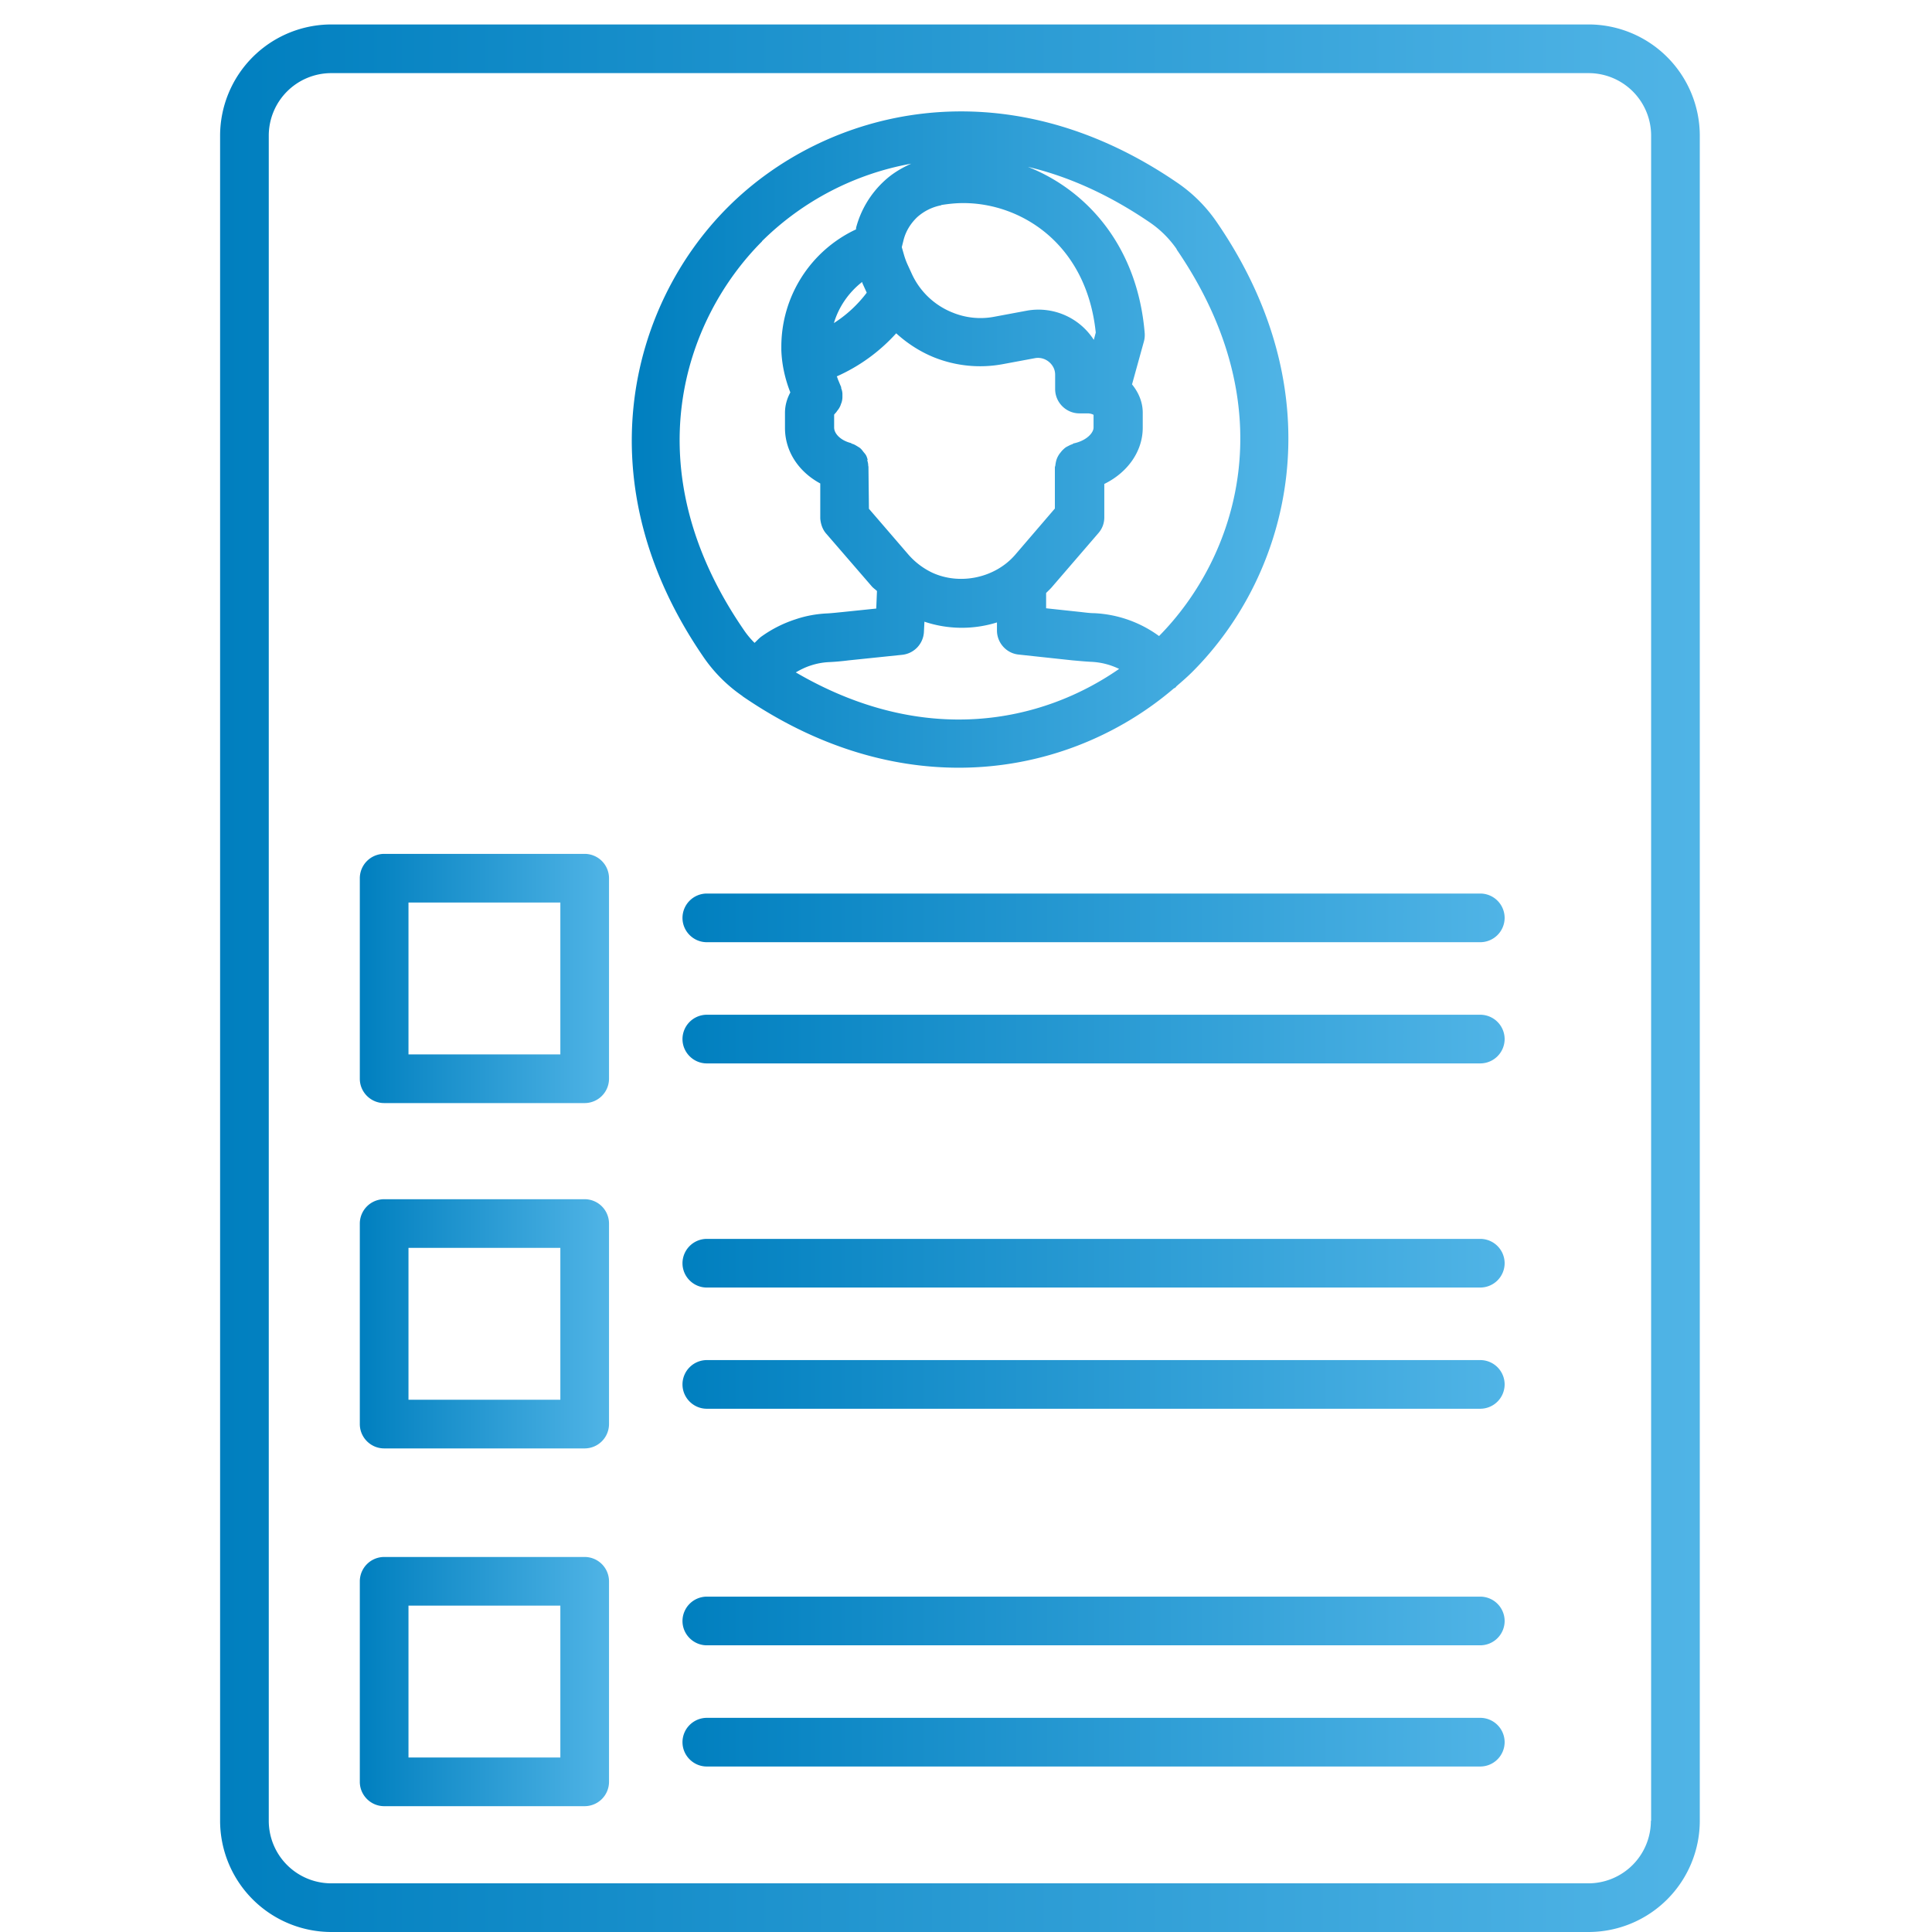
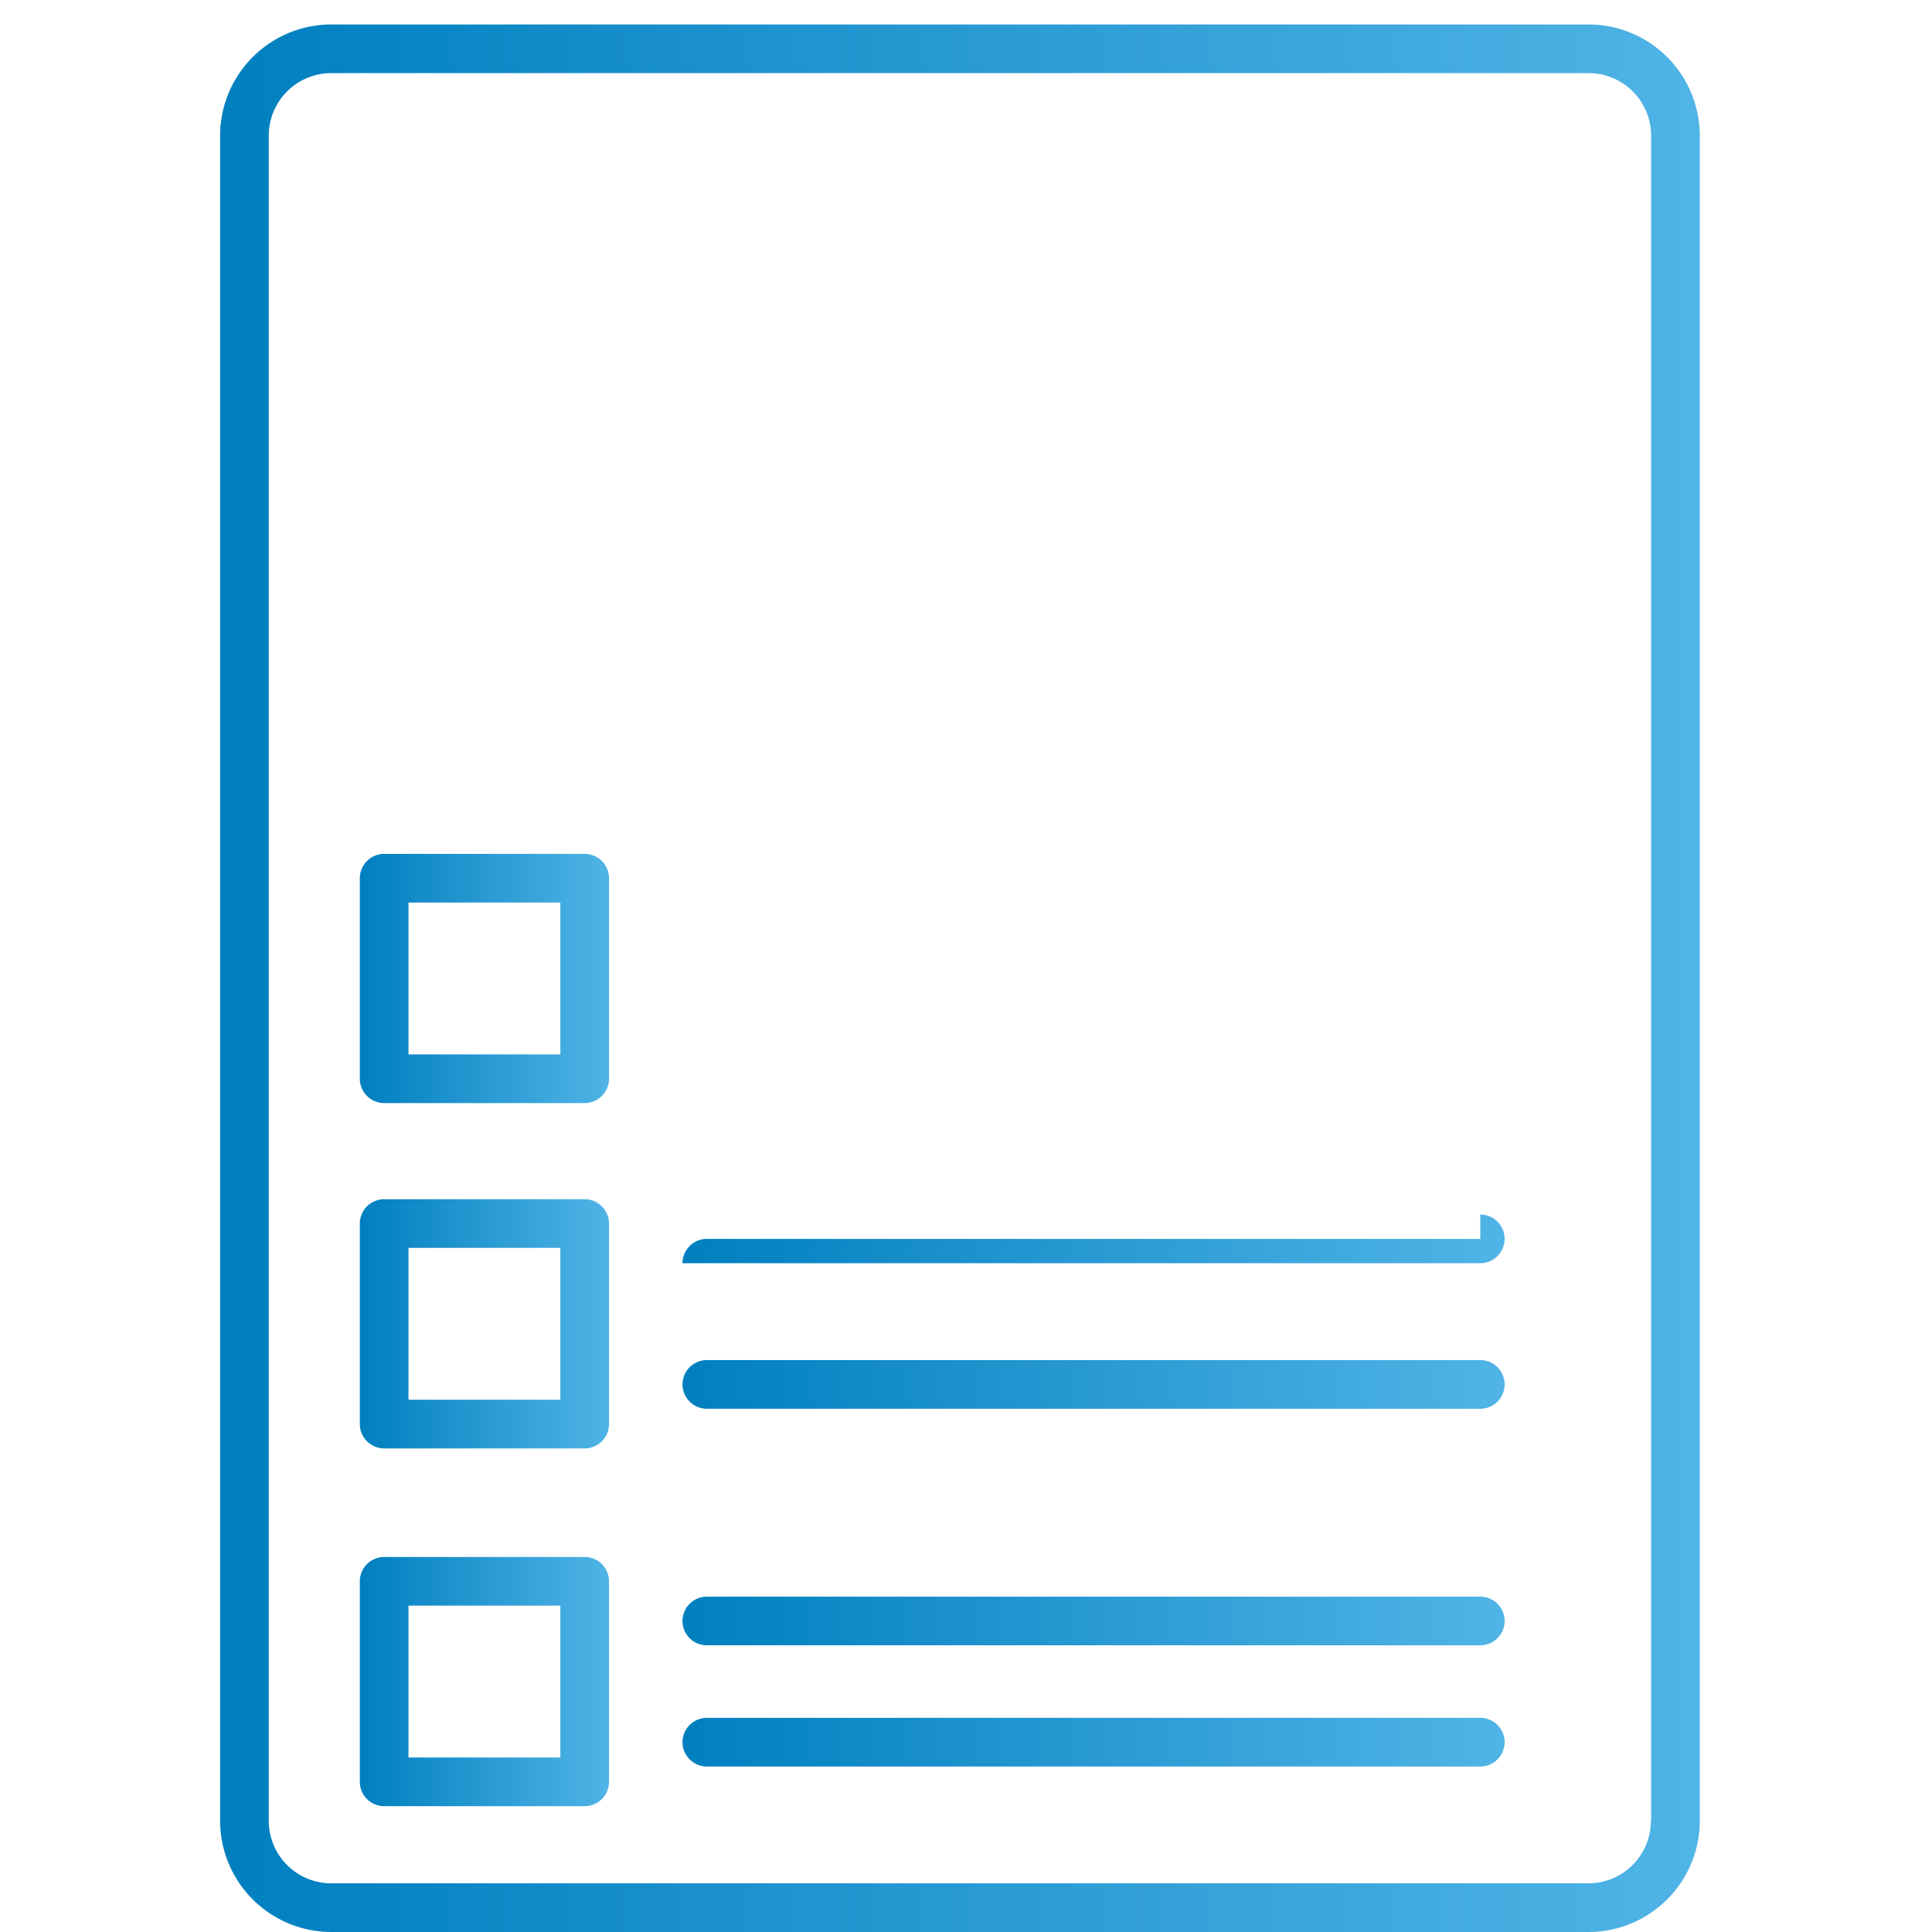
<svg xmlns="http://www.w3.org/2000/svg" width="79" height="79" viewBox="0 0 79 79" fill="none">
-   <path d="M30.357 28.466c3.015 2.07 6.05 2.926 8.846 2.926 3.444 0 6.529-1.303 8.797-3.244l.06-.03c.02-.02.03-.04.05-.06.219-.189.438-.378.647-.587 4.02-4.02 5.891-11.265.995-18.39a6.134 6.134 0 00-1.602-1.602c-7.125-4.887-14.38-3.016-18.39.995-4.021 4.02-5.892 11.265-.996 18.39a6.134 6.134 0 001.602 1.602h-.01zm2.189-.975c.189-.11.388-.209.607-.279a2.8 2.8 0 01.756-.139c.239-.01.557-.04.786-.07l2.2-.228a.993.993 0 00.885-.946l.02-.408a4.813 4.813 0 002.966.03v.328c0 .508.388.936.885.986l2.21.238c.239.02.537.05.776.06.398.02.776.12 1.124.289-3.184 2.209-7.98 3.204-13.225.14h.01zm5.94-19.107c.31-.05.608-.08.906-.08 2.359 0 5.036 1.662 5.414 5.295l-.08.298a2.69 2.69 0 00-2.736-1.194l-1.334.249c-.567.11-1.164.05-1.701-.17a3.084 3.084 0 01-1.692-1.632l-.16-.348a2.917 2.917 0 01-.149-.418l-.08-.278.07-.279c.09-.368.289-.686.558-.945.278-.249.617-.418.985-.488v-.01zm-3.233 3.155s.01.04.02.06l.159.348s0 .01.01.02a5.15 5.15 0 01-1.344 1.244c.2-.667.607-1.254 1.155-1.682v.01zm.228 7.264c-.02-.06-.03-.109-.06-.169-.03-.06-.069-.1-.109-.149-.04-.05-.08-.11-.129-.15-.04-.04-.09-.059-.13-.089-.07-.04-.129-.08-.208-.1-.02 0-.03-.02-.05-.03-.398-.099-.687-.367-.687-.636v-.527s.03-.03.04-.05c.04-.03.06-.07.09-.11a.76.76 0 00.119-.189c.02-.04.03-.09.05-.13a.766.766 0 00.04-.218v-.15a.625.625 0 00-.05-.228c0-.03 0-.06-.02-.09l-.09-.219c-.03-.06-.04-.12-.07-.179a7.222 7.222 0 002.429-1.761c.458.418.985.756 1.552.985a5.065 5.065 0 002.797.278l1.333-.248c.289-.05.567.09.717.328.07.11.1.229.1.358v.578c0 .547.447.995.994.995h.329c.11 0 .199.03.248.06v.517c0 .229-.298.537-.796.647-.03 0-.05.03-.08.04-.069.02-.119.05-.178.08a.548.548 0 00-.16.109.86.86 0 00-.129.139.892.892 0 00-.18.328c-.019.07-.029.13-.039.2 0 .03-.02.06-.02.089v1.682l-1.622 1.89c-.816.946-2.249 1.254-3.383.737a3.008 3.008 0 01-.986-.746l-1.612-1.871-.02-1.722s-.01-.04-.01-.06c0-.07-.02-.139-.04-.209l.02-.01zm12.629-8.608c4.508 6.578 2.438 12.619-.716 15.813a4.873 4.873 0 00-2.648-.935c-.209 0-.457-.04-.666-.06l-1.304-.14v-.626c.09-.09.189-.18.269-.279l1.87-2.17a.964.964 0 00.24-.646v-1.363c.955-.468 1.572-1.334 1.572-2.3v-.616c0-.428-.17-.826-.438-1.155l.487-1.76c.03-.11.04-.23.03-.35-.298-3.542-2.358-5.83-4.776-6.786 1.602.378 3.274 1.104 4.995 2.279a4.24 4.24 0 011.095 1.094h-.01zm-16.957-.328a11.599 11.599 0 016.11-3.175c-.408.18-.786.408-1.115.717a3.986 3.986 0 00-1.144 1.91v.06a5.296 5.296 0 00-3.055 4.797v.14c.02.586.149 1.174.368 1.73-.14.26-.219.538-.219.837v.617c0 .955.557 1.791 1.443 2.269v1.433c.02.239.1.467.259.637l1.85 2.14c.06.069.14.119.21.188l-.03.717-1.354.14c-.199.019-.457.049-.656.059-.438.02-.876.1-1.284.239a5.06 5.06 0 00-1.373.686c-.12.08-.21.19-.309.279a3.5 3.5 0 01-.458-.557c-4.528-6.608-2.418-12.678.767-15.863h-.01z" fill="url(#paint0_linear_2132_1006)" />
  <path d="M64.957 1h-51.41A4.553 4.553 0 009 5.548v68.904A4.553 4.553 0 0013.548 79h51.41a4.553 4.553 0 004.547-4.548V5.548A4.553 4.553 0 0064.957 1zm2.548 73.452a2.557 2.557 0 01-2.558 2.558h-51.4a2.557 2.557 0 01-2.557-2.558V5.548a2.557 2.557 0 012.558-2.558h51.41a2.557 2.557 0 012.557 2.558v68.904h-.01z" fill="url(#paint1_linear_2132_1006)" />
  <path d="M23.908 34.915h-8.2a.998.998 0 00-.995.995v8.2c0 .548.448.995.995.995h8.2a.998.998 0 00.995-.995v-8.2a.998.998 0 00-.995-.995zm-.995 8.2h-6.21v-6.21h6.21v6.21z" fill="url(#paint2_linear_2132_1006)" />
-   <path d="M60.53 36.537H28.902a.998.998 0 00-.995.995c0 .548.448.995.995.995H60.53a.998.998 0 00.995-.995.998.998 0 00-.995-.995z" fill="url(#paint3_linear_2132_1006)" />
-   <path d="M60.53 41.493H28.902a.998.998 0 00-.995.995c0 .547.448.995.995.995H60.53a.998.998 0 00.995-.995.998.998 0 00-.995-.995z" fill="url(#paint4_linear_2132_1006)" />
  <path d="M23.908 49.036h-8.2a.998.998 0 00-.995.995v8.2c0 .548.448.995.995.995h8.2a.998.998 0 00.995-.995v-8.2a.998.998 0 00-.995-.995zm-.995 8.2h-6.21v-6.21h6.21v6.21z" fill="url(#paint5_linear_2132_1006)" />
-   <path d="M60.53 50.658H28.902a.998.998 0 00-.995.995c0 .548.448.995.995.995H60.53a.998.998 0 00.995-.995.998.998 0 00-.995-.995z" fill="url(#paint6_linear_2132_1006)" />
+   <path d="M60.53 50.658H28.902a.998.998 0 00-.995.995H60.53a.998.998 0 00.995-.995.998.998 0 00-.995-.995z" fill="url(#paint6_linear_2132_1006)" />
  <path d="M60.53 55.614H28.902a.998.998 0 00-.995.995c0 .547.448.995.995.995H60.53a.998.998 0 00.995-.995.998.998 0 00-.995-.995z" fill="url(#paint7_linear_2132_1006)" />
  <path d="M23.908 63.665h-8.2a.998.998 0 00-.995.995v8.2c0 .547.448.995.995.995h8.2a.998.998 0 00.995-.995v-8.2a.998.998 0 00-.995-.995zm-.995 8.2h-6.21v-6.21h6.21v6.21z" fill="url(#paint8_linear_2132_1006)" />
  <path d="M60.53 65.287H28.902a.998.998 0 00-.995.995c0 .547.448.995.995.995H60.53a.998.998 0 00.995-.995.998.998 0 00-.995-.995z" fill="url(#paint9_linear_2132_1006)" />
  <path d="M60.53 70.243H28.902a.998.998 0 00-.995.995c0 .547.448.995.995.995H60.53a.998.998 0 00.995-.995.998.998 0 00-.995-.995z" fill="url(#paint10_linear_2132_1006)" />
  <defs>
    <linearGradient id="paint0_linear_2132_1006" x1="25.834" y1="17.974" x2="52.682" y2="17.974" gradientUnits="userSpaceOnUse">
      <stop stop-color="#007FBF" />
      <stop offset="1" stop-color="#50B4E6" />
    </linearGradient>
    <linearGradient id="paint1_linear_2132_1006" x1="9" y1="40" x2="69.505" y2="40" gradientUnits="userSpaceOnUse">
      <stop stop-color="#007FBF" />
      <stop offset="1" stop-color="#50B4E6" />
    </linearGradient>
    <linearGradient id="paint2_linear_2132_1006" x1="14.713" y1="40.01" x2="24.903" y2="40.01" gradientUnits="userSpaceOnUse">
      <stop stop-color="#007FBF" />
      <stop offset="1" stop-color="#50B4E6" />
    </linearGradient>
    <linearGradient id="paint3_linear_2132_1006" x1="27.908" y1="37.532" x2="61.524" y2="37.532" gradientUnits="userSpaceOnUse">
      <stop stop-color="#007FBF" />
      <stop offset="1" stop-color="#50B4E6" />
    </linearGradient>
    <linearGradient id="paint4_linear_2132_1006" x1="27.908" y1="42.488" x2="61.524" y2="42.488" gradientUnits="userSpaceOnUse">
      <stop stop-color="#007FBF" />
      <stop offset="1" stop-color="#50B4E6" />
    </linearGradient>
    <linearGradient id="paint5_linear_2132_1006" x1="14.713" y1="54.131" x2="24.903" y2="54.131" gradientUnits="userSpaceOnUse">
      <stop stop-color="#007FBF" />
      <stop offset="1" stop-color="#50B4E6" />
    </linearGradient>
    <linearGradient id="paint6_linear_2132_1006" x1="27.908" y1="51.653" x2="61.524" y2="51.653" gradientUnits="userSpaceOnUse">
      <stop stop-color="#007FBF" />
      <stop offset="1" stop-color="#50B4E6" />
    </linearGradient>
    <linearGradient id="paint7_linear_2132_1006" x1="27.908" y1="56.609" x2="61.524" y2="56.609" gradientUnits="userSpaceOnUse">
      <stop stop-color="#007FBF" />
      <stop offset="1" stop-color="#50B4E6" />
    </linearGradient>
    <linearGradient id="paint8_linear_2132_1006" x1="14.713" y1="68.76" x2="24.903" y2="68.76" gradientUnits="userSpaceOnUse">
      <stop stop-color="#007FBF" />
      <stop offset="1" stop-color="#50B4E6" />
    </linearGradient>
    <linearGradient id="paint9_linear_2132_1006" x1="27.908" y1="66.282" x2="61.524" y2="66.282" gradientUnits="userSpaceOnUse">
      <stop stop-color="#007FBF" />
      <stop offset="1" stop-color="#50B4E6" />
    </linearGradient>
    <linearGradient id="paint10_linear_2132_1006" x1="27.908" y1="71.238" x2="61.524" y2="71.238" gradientUnits="userSpaceOnUse">
      <stop stop-color="#007FBF" />
      <stop offset="1" stop-color="#50B4E6" />
    </linearGradient>
  </defs>
</svg>